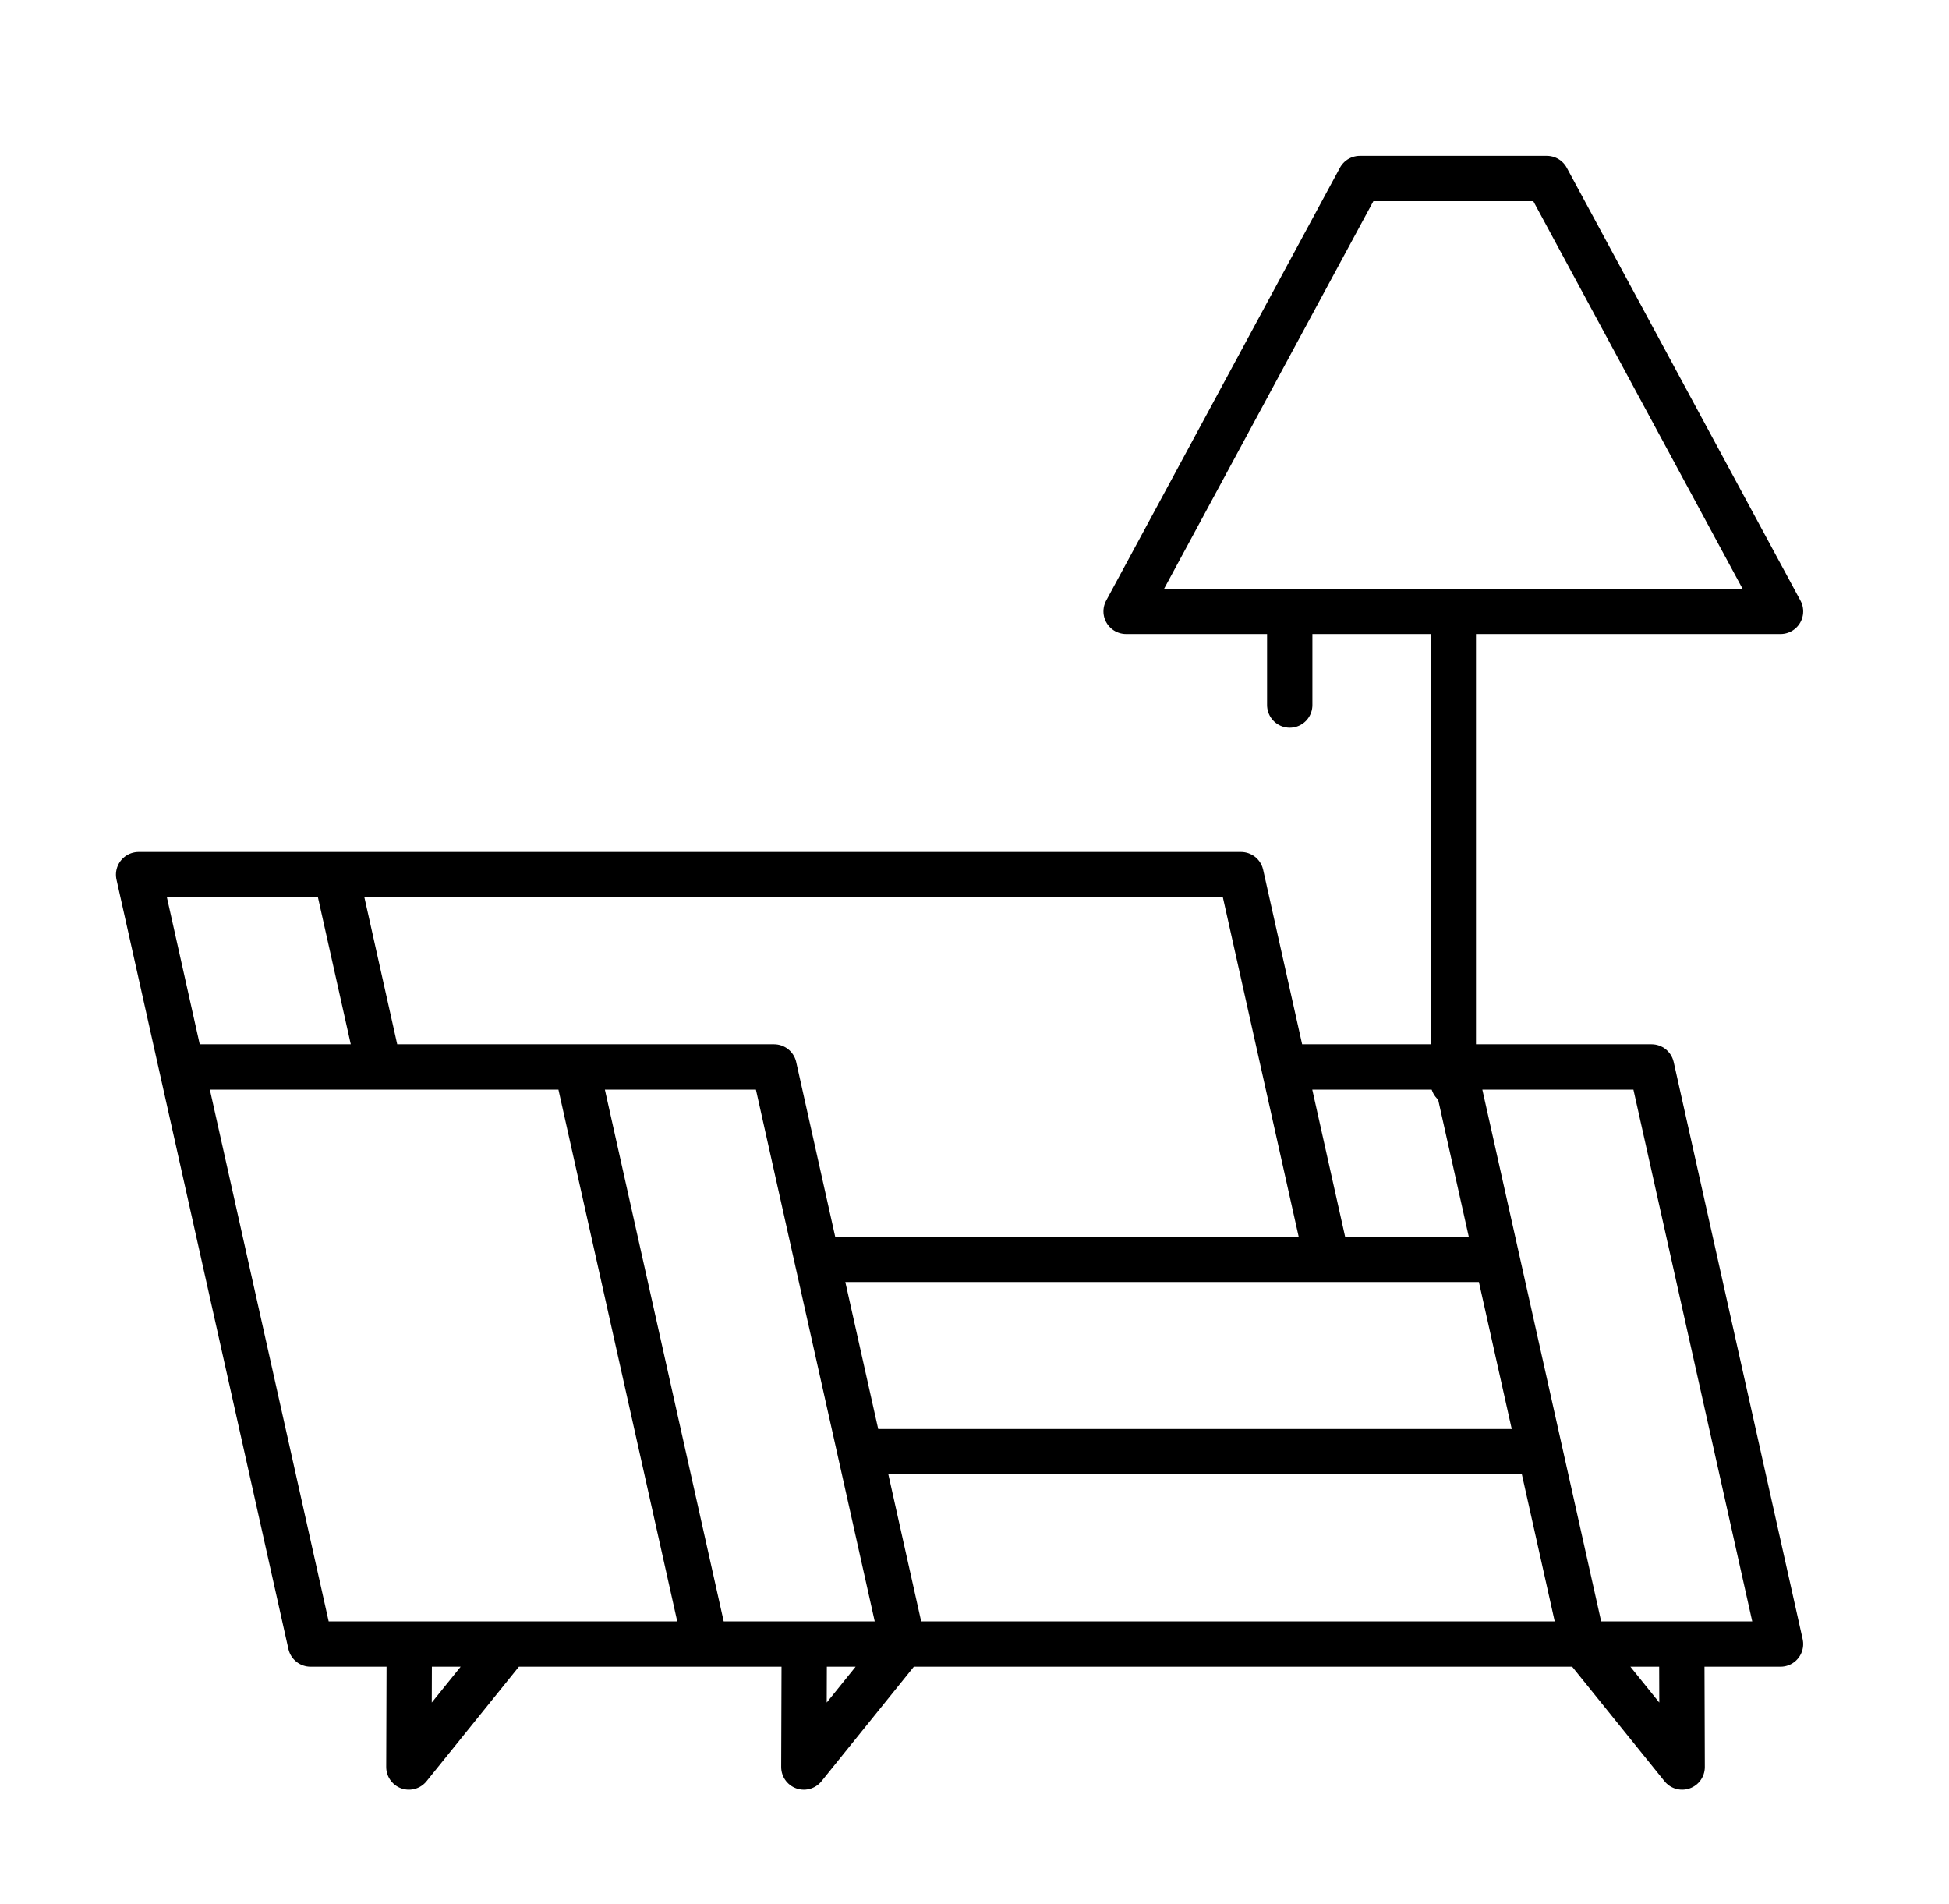
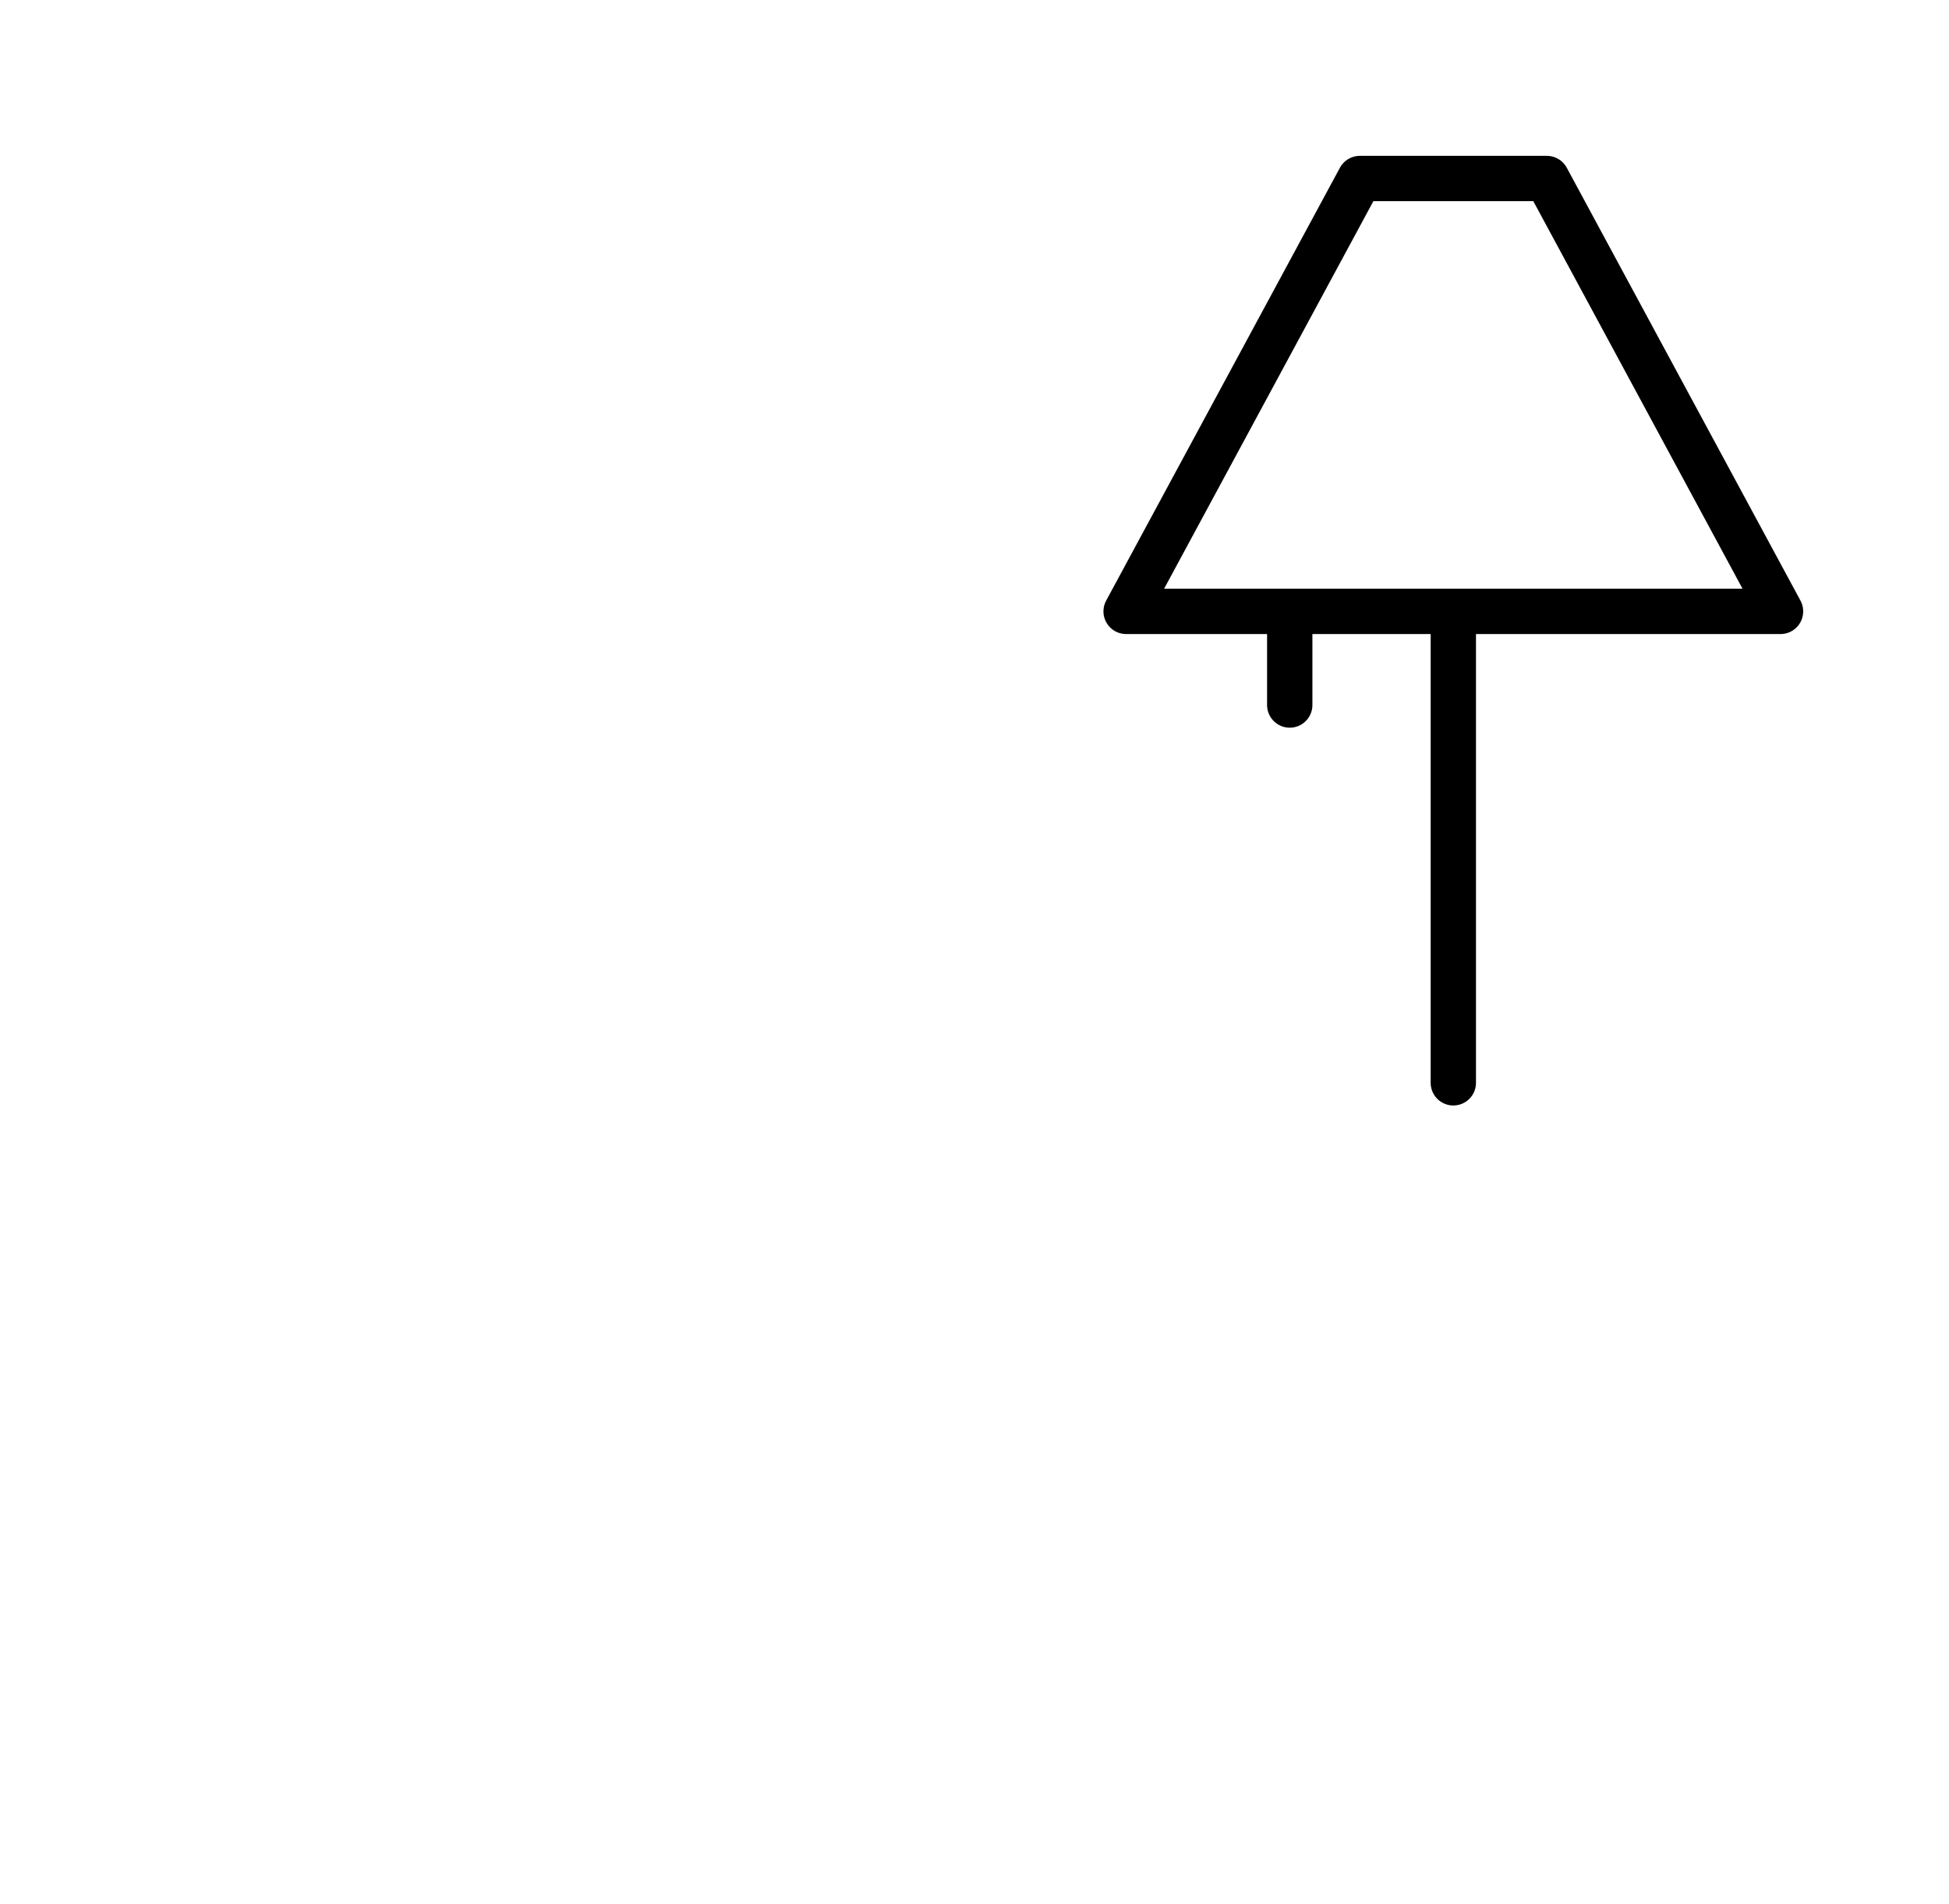
<svg xmlns="http://www.w3.org/2000/svg" viewBox="0 0 43 42" fill="none">
  <path d="M32.064 23.887V13.487M32.064 13.487H39.283L34.127 3.938H30.002L24.845 13.487H28.455M32.064 13.487H28.455M28.455 13.487V15.553" stroke="#1A0826" style="stroke:#1A0826;stroke:color(display-p3 0.102 0.031 0.149);stroke-opacity:1;" stroke-linecap="round" stroke-linejoin="round" />
-   <path d="M34.925 36.268H19.923M34.925 36.268L33.977 32.024M34.925 36.268H37.104M34.925 36.268L37.113 38.981L37.104 36.268M7.415 19.294H3.058L4.006 23.537M7.415 19.294H27.38L28.328 23.537M7.415 19.294L8.363 23.537M19.923 36.268L18.975 32.024M19.923 36.268H17.744M19.923 36.268L17.735 38.981L17.744 36.268M33.029 27.781L32.08 23.537M33.029 27.781H29.276M33.029 27.781L33.977 32.024M4.006 23.537H8.363M4.006 23.537L6.851 36.268H9.03M32.08 23.537H36.438L39.283 36.268H37.104M32.08 23.537H28.328M18.026 27.781L17.078 23.537H12.721M18.026 27.781H29.276M18.026 27.781L18.975 32.024M15.566 36.268L12.721 23.537M15.566 36.268H11.209M15.566 36.268H17.744M12.721 23.537H8.363M28.328 23.537L29.276 27.781M18.975 32.024H33.977M11.209 36.268H9.03M11.209 36.268L9.021 38.981L9.03 36.268" stroke="#1A0826" style="stroke:#1A0826;stroke:color(display-p3 0.102 0.031 0.149);stroke-opacity:1;" stroke-linejoin="round" />
</svg>